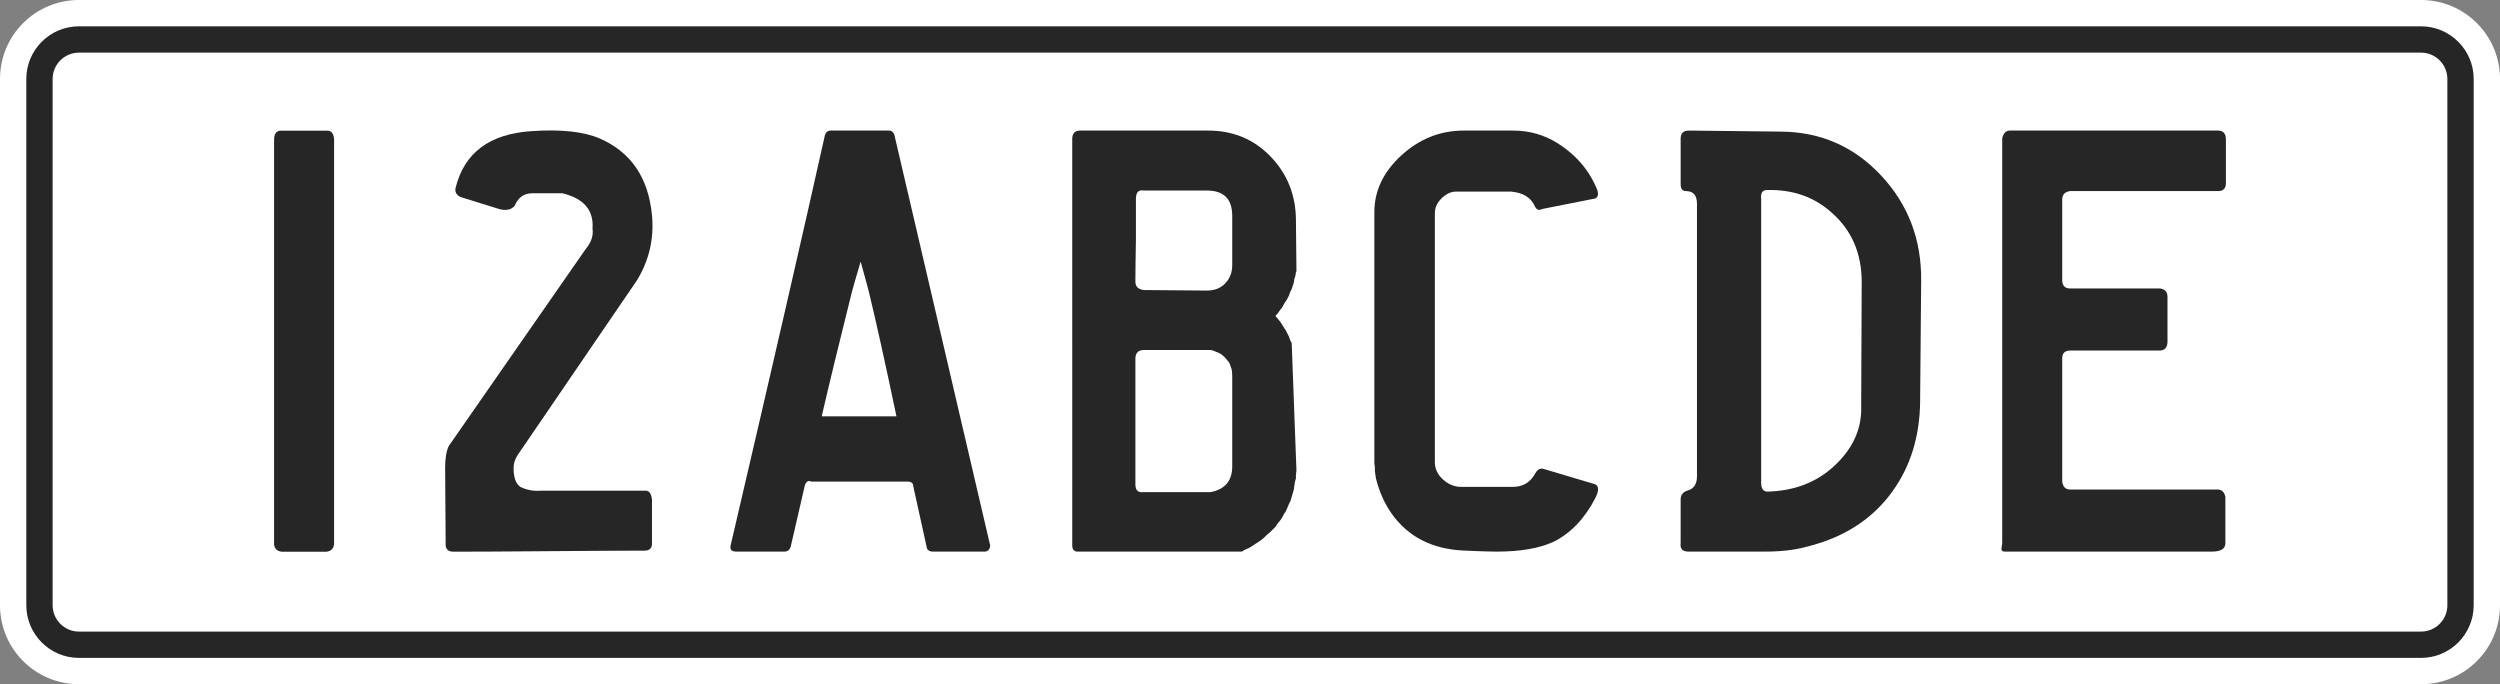
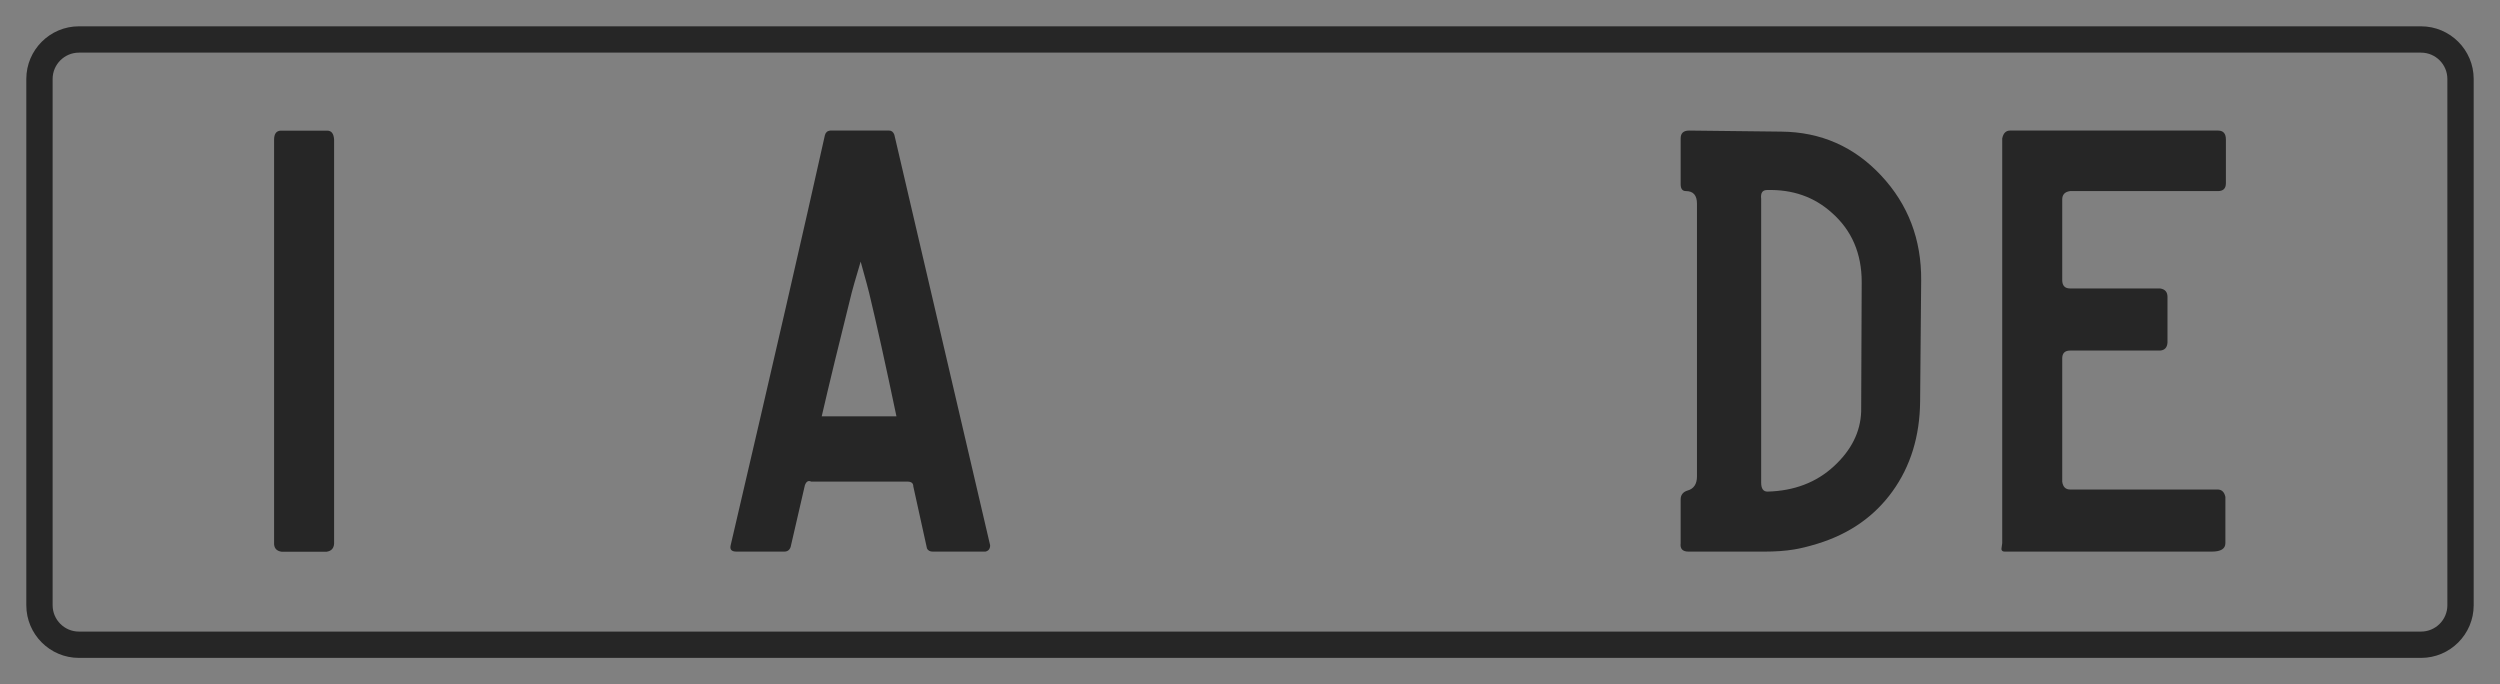
<svg xmlns="http://www.w3.org/2000/svg" version="1.1" id="Layer_1" x="0px" y="0px" width="950px" height="260px" viewBox="0 0 950 260" xml:space="preserve">
  <rect x="0" y="0" width="950" height="260" fill="#808080" stroke="none" />
-   <path fill="#FFFFFF" d="M950,230c0,16.568-13.432,30-30,30H30c-16.568,0-30-13.432-30-30V30C0,13.432,13.432,0,30,0h890  c16.568,0,30,13.432,30,30V230z" />
  <path fill="#262626" d="M29.999,250c-11.028,0-20-8.973-20-20V30c0-11.028,8.972-20,20-20h890c11.028,0,20,8.972,20,20v200  c0,11.027-8.972,20-20,20H29.999z M919.999,240c5.514,0,10-4.486,10-10V30c0-5.514-4.486-10-10-10h-890c-5.514,0-10,4.486-10,10v200  c0,5.514,4.486,10,10,10H919.999z" />
  <g>
    <g>
      <path fill="#262626" d="M376.252,207.211c0,1.335-0.601,2.135-1.8,2.4h-20c-1.069,0-1.801-0.4-2.2-1.2l-5.2-23.601    c0-1.199-0.734-1.8-2.2-1.8h-36.6c-1.069-0.53-1.869-0.065-2.4,1.399l-5.399,23.4c-0.4,1.199-1.2,1.799-2.4,1.799h-18.2    c-1.868,0-2.6-0.799-2.2-2.399c16-68.53,27.932-120.465,35.801-155.799c0.266-1.065,0.931-1.666,2-1.8h22.399    c0.932,0,1.601,0.534,2,1.6L376.252,207.211z M340.651,158.211c-4.134-19.73-7.6-35.399-10.399-46.999    c-0.135-0.666-1.2-4.6-3.2-11.8c-2.135,7.2-3.269,11.135-3.4,11.8c-4.8,19.2-8.6,34.868-11.399,46.999h28.2H340.651z" />
-       <path fill="#262626" d="M485.447,119.212l-0.8,0.8l0.8,1l1,1.2l0.801,1.2l0.601,1l0.8,1.2l1.2,2.4l0.399,1.2l0.601,1.2l1.8,48.4    l-0.2,1.6v1.4l-0.398,1.398l-0.4,2.801l-1.2,4.199l-0.6,1.2l-1.2,2.8l-0.8,1.2l-0.601,1.2l-0.801,1.199l-1,1.2l-0.8,1.199l-2,2    l-1.2,1l-1,1l-1.199,1l-3.601,2.399l-1,0.601l-1.399,0.601l-1.399,0.801h-62.8c-1.069-0.267-1.601-1-1.601-2.2V52.812    c0-2.131,1-3.2,3-3.2h48.601c9.466,0,17.365,3.269,23.7,9.8c6.331,6.535,9.565,14.469,9.699,23.8l0.2,19.8l-0.2,0.4l-0.199,1.4    l-0.399,1.2l-0.2,1.4l-0.8,2.4l-0.601,1.2l-0.399,1.2l-0.601,1.2l-0.601,1l-0.8,1.2l-0.601,1.2l-0.801,1L485.447,119.212z     M468.248,82.012c0-6.399-3.199-9.6-9.601-9.6h-24c-2-0.4-3,0.669-3,3.2c0,2.935,0,8.134,0,15.6c-0.134,7.469-0.2,12.734-0.2,15.8    c0,1.869,1.066,2.936,3.2,3.2l24,0.2c2.932,0,5.266-0.931,7-2.8c1.731-1.866,2.601-4.131,2.601-6.8V82.012z M468.248,142.813    c0-0.666-0.034-1.267-0.101-1.801c-0.068-0.531-0.2-1.031-0.399-1.5c-0.199-0.466-0.335-0.83-0.399-1.101    c-0.068-0.267-0.2-0.531-0.4-0.8c-0.198-0.267-0.368-0.467-0.5-0.601c-0.134-0.132-0.3-0.331-0.5-0.601    c-0.198-0.266-0.368-0.465-0.5-0.6c-0.8-0.801-1.5-1.332-2.1-1.601c-0.601-0.267-1.234-0.531-1.9-0.801    c-0.668-0.267-1.134-0.399-1.398-0.399h-1.4h-24c-2,0-3.068,1-3.2,3c0-0.4,0.066-0.666,0.2-0.8c-0.134,0.269-0.2,0.534-0.2,0.8v48    c0,1.199,0.266,2.034,0.801,2.5c0.531,0.469,1.331,0.635,2.399,0.5h25.4c5.466-1.066,8.2-4.332,8.2-9.801v-34.396H468.248z" />
-       <path fill="#262626" d="M583.248,78.412c-1.469-3.331-4.469-5.2-9-5.6h-21c-1.868,0-3.669,0.834-5.398,2.5    c-1.734,1.668-2.602,3.568-2.602,5.7v94.6c0,2.535,1.031,4.734,3.102,6.601c2.064,1.869,4.364,2.802,6.898,2.802h19.602    c3.864,0,6.729-1.731,8.6-5.201c0.8-1.465,1.865-2,3.2-1.601l18.8,5.601c2.131,0.399,2.4,2.201,0.8,5.399    c-4.134,8-9.534,13.601-16.2,16.802c-5.334,2.398-12.469,3.6-21.398,3.6c-2.534,0-6.669-0.131-12.4-0.4    c-12-0.531-21.134-5.199-27.398-14c-2.669-3.73-4.669-8.199-6-13.398l-0.4-2.801v-1.399l-0.2-1.601V80.614    c0-8.131,3.433-15.331,10.3-21.6c6.866-6.266,14.767-9.4,23.7-9.4h18.602c6.266,0,11.931,1.6,17,4.8    c7.198,4.535,12.266,10.535,15.198,18c0.4,1.469,0.133,2.469-0.8,3l-20.2,4C584.849,80.081,583.914,79.746,583.248,78.412z" />
      <path fill="#262626" d="M714.847,66.712c10.266,11,15.33,24.3,15.199,39.9l-0.399,45.999c-0.136,13.201-3.636,24.568-10.5,34.101    c-6.869,9.535-16.369,16.169-28.5,19.899c-3.47,1.068-6.47,1.801-9,2.201c-3.2,0.533-6.936,0.799-11.2,0.799h-28.8    c-2.27,0-3.27-1.064-3-3.199v-16.6c0-1.731,0.864-2.867,2.6-3.4c2.4-0.665,3.602-2.467,3.602-5.398V77.413c0-3.2-1.4-4.8-4.2-4.8    c-1.334,0-2-0.866-2-2.601V52.613c0-2,1.064-3,3.2-3l35,0.399C691.912,50.146,704.578,55.712,714.847,66.712z M707.446,107.212    c0-10.931-3.8-19.731-11.398-26.4c-6.67-6-14.869-8.866-24.602-8.6c-1.734,0-2.469,1.134-2.2,3.4v-0.2v-0.8v0.2v108.599    c0,2.269,0.802,3.399,2.4,3.399c10.131-0.266,18.53-3.466,25.2-9.601c6.665-6.131,10.131-13.065,10.398-20.8L707.446,107.212z" />
      <path fill="#262626" d="M786.644,186.012h56c1.601,0,2.601,0.934,3,2.801v17.6c0,2.135-1.734,3.199-5.2,3.199    c-26,0-52.199,0-78.601,0c-0.668,0-1.067-0.199-1.199-0.6c-0.135-0.132-0.135-0.531,0-1.199c0.132-0.666,0.199-1.133,0.199-1.4    v-153.8c0.4-2,1.4-3,3-3h79c2,0,3,1.134,3,3.399v16.601c0,2-1,3-3,3h-56.199c-2,0.269-3,1.334-3,3.2v30.6c0,2.135,1,3.2,3,3.2    h34.199c1.865,0.269,2.801,1.334,2.801,3.2v17.4c-0.135,1.868-1.068,2.868-2.801,3h-34.199c-2,0-3,1-3,3v46.8    C783.909,185.012,784.909,186.012,786.644,186.012z" />
      <path fill="#262626" d="M104.155,206.851V53.05c0-2.131,0.801-3.266,2.4-3.4h17.8c1.601,0,2.466,1.134,2.601,3.4    c0,17.734,0,68.936,0,153.6c-0.135,1.734-1.069,2.734-2.801,3h-17.199C105.222,209.384,104.287,208.449,104.155,206.851z" />
-       <path fill="#262626" d="M173.155,71.25c3.331-13.2,12.864-20.332,28.6-21.4c11.332-0.8,20.066,0.134,26.2,2.8    c11.866,5.2,18.466,14.935,19.8,29.2c0.801,8.534-0.934,16.469-5.199,23.8l-0.601,1l-45.2,66.2c-1.067,1.6-1.6,3.269-1.6,5    c0,3.6,0.864,6,2.6,7.199c2.531,1.199,5.2,1.668,8,1.399c22.267,0,35.466,0,39.602,0c1.331,0,2.131,1.135,2.398,3.399v17    c-0.134,1.601-1.067,2.399-2.8,2.399c-7.6,0-19.7,0.069-36.3,0.2c-16.601,0.135-28.7,0.199-36.3,0.199    c-1.869,0-2.869-0.799-3-2.399l-0.2-29.399c0-3.73,0.466-6.531,1.4-8.399l52-74.799c2.131-2.531,3-5.131,2.601-7.8    c0.53-6.932-3.269-11.4-11.4-13.4h-11.6c-3.068,0-5.269,1.6-6.601,4.8c-1.334,1.469-3.27,1.869-5.801,1.2l-14.8-4.6    C173.354,74.05,172.754,72.85,173.155,71.25z" />
    </g>
  </g>
</svg>